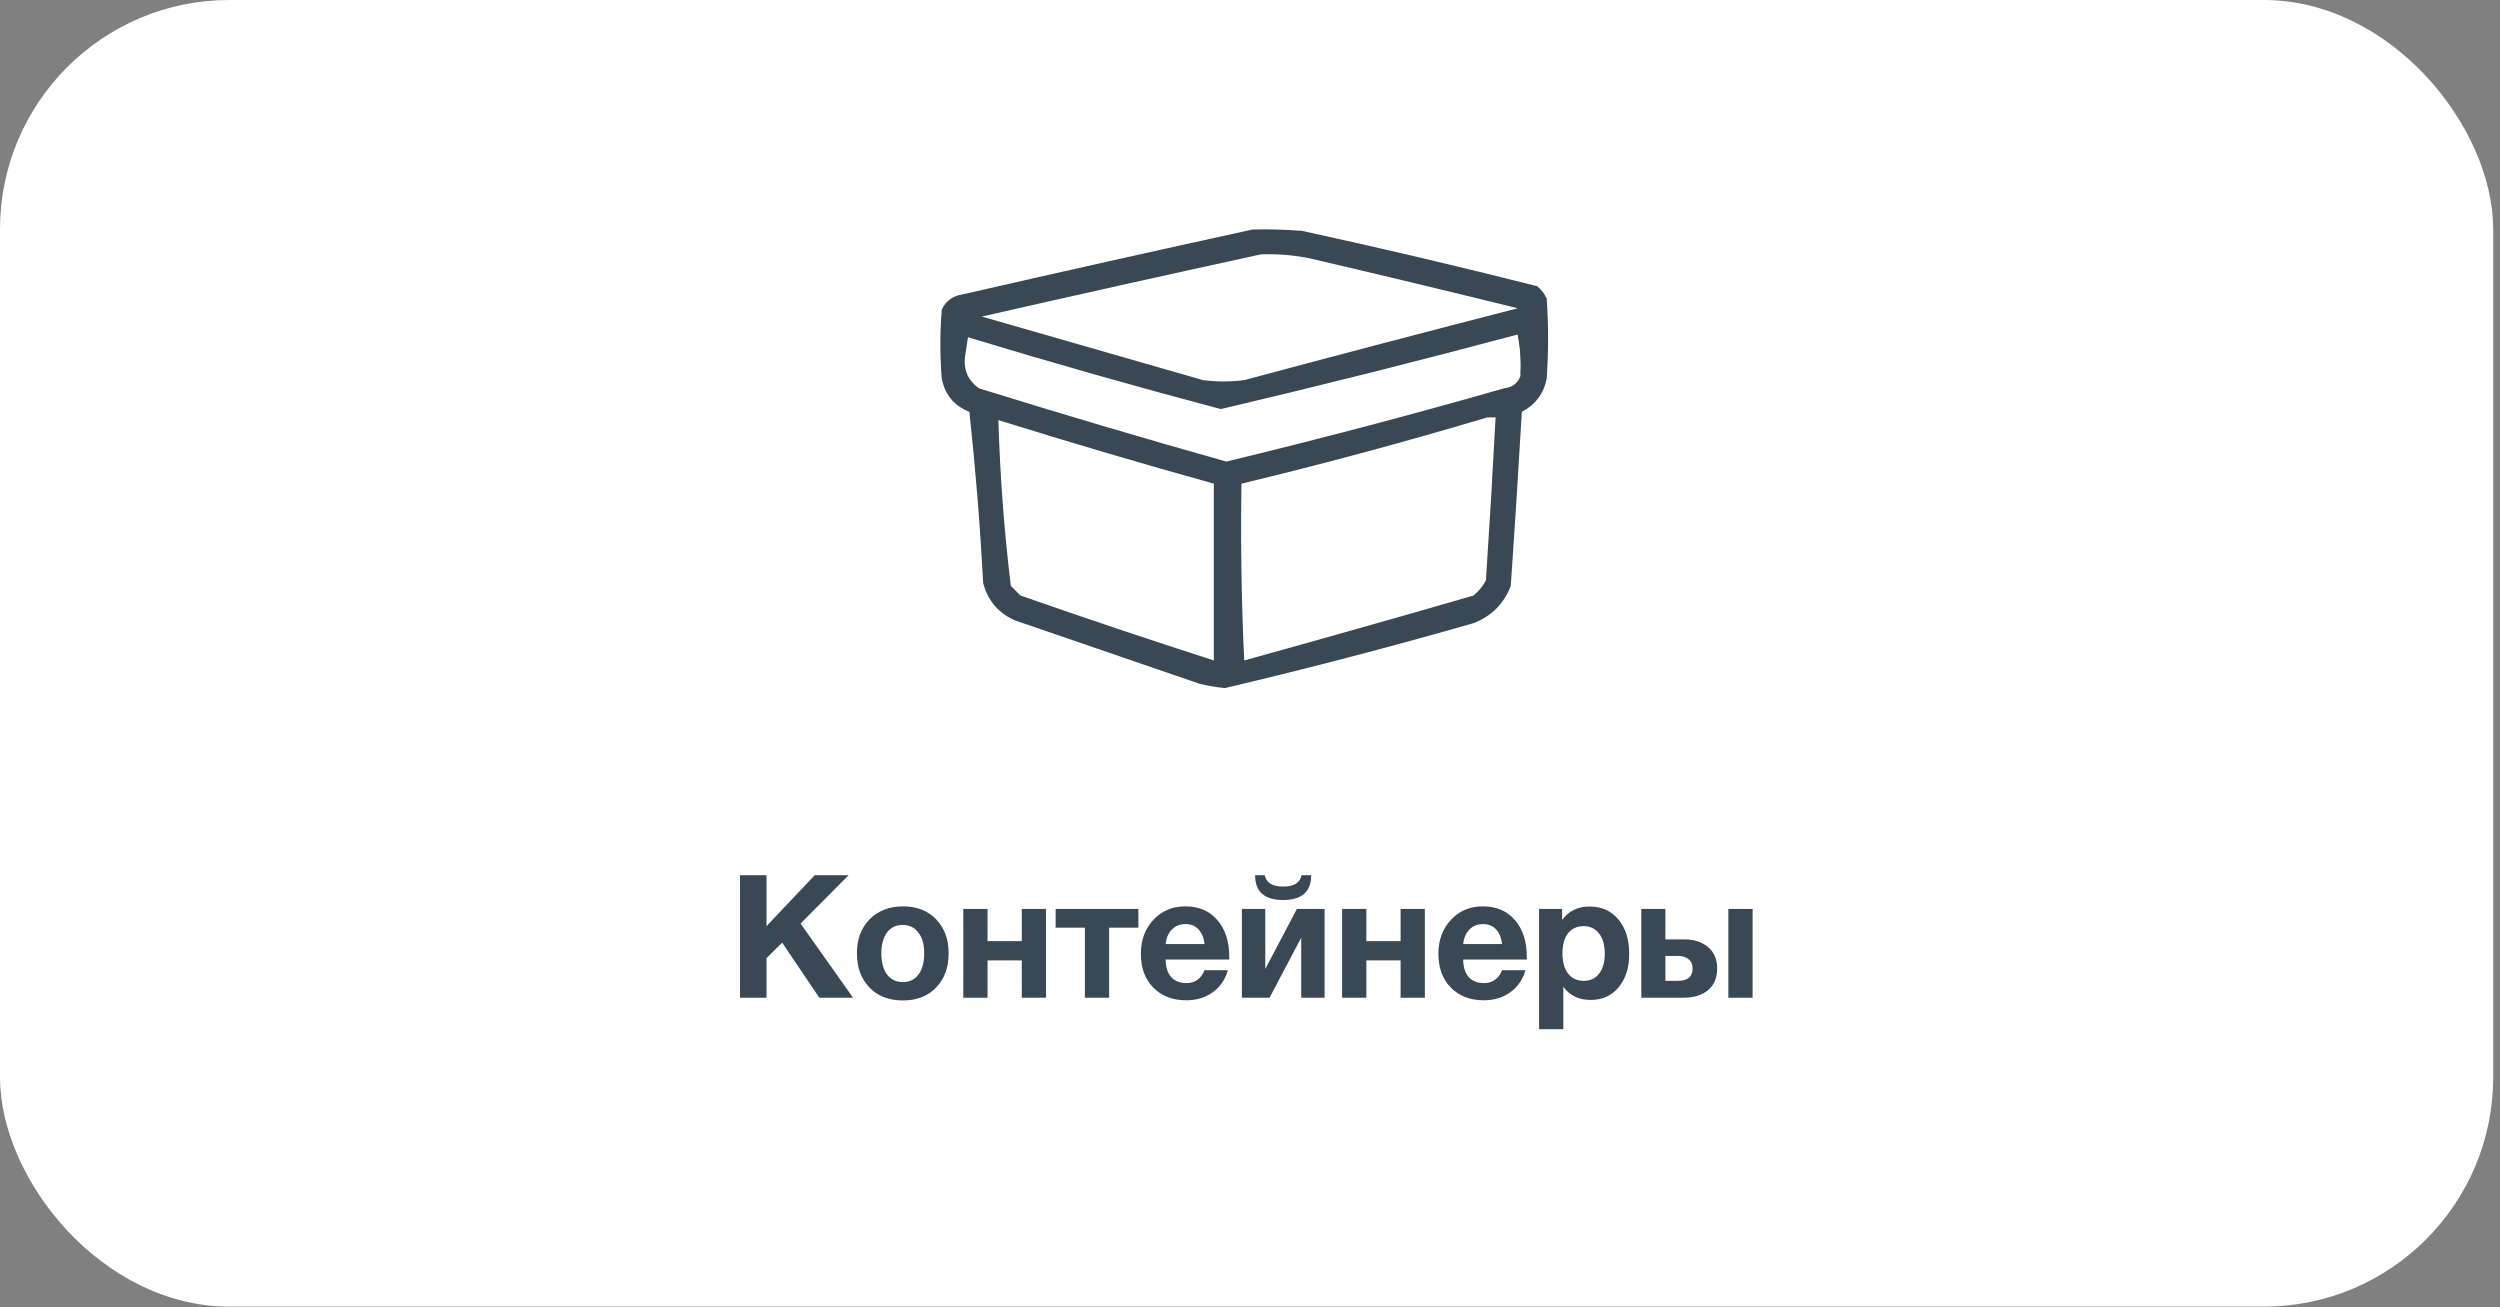
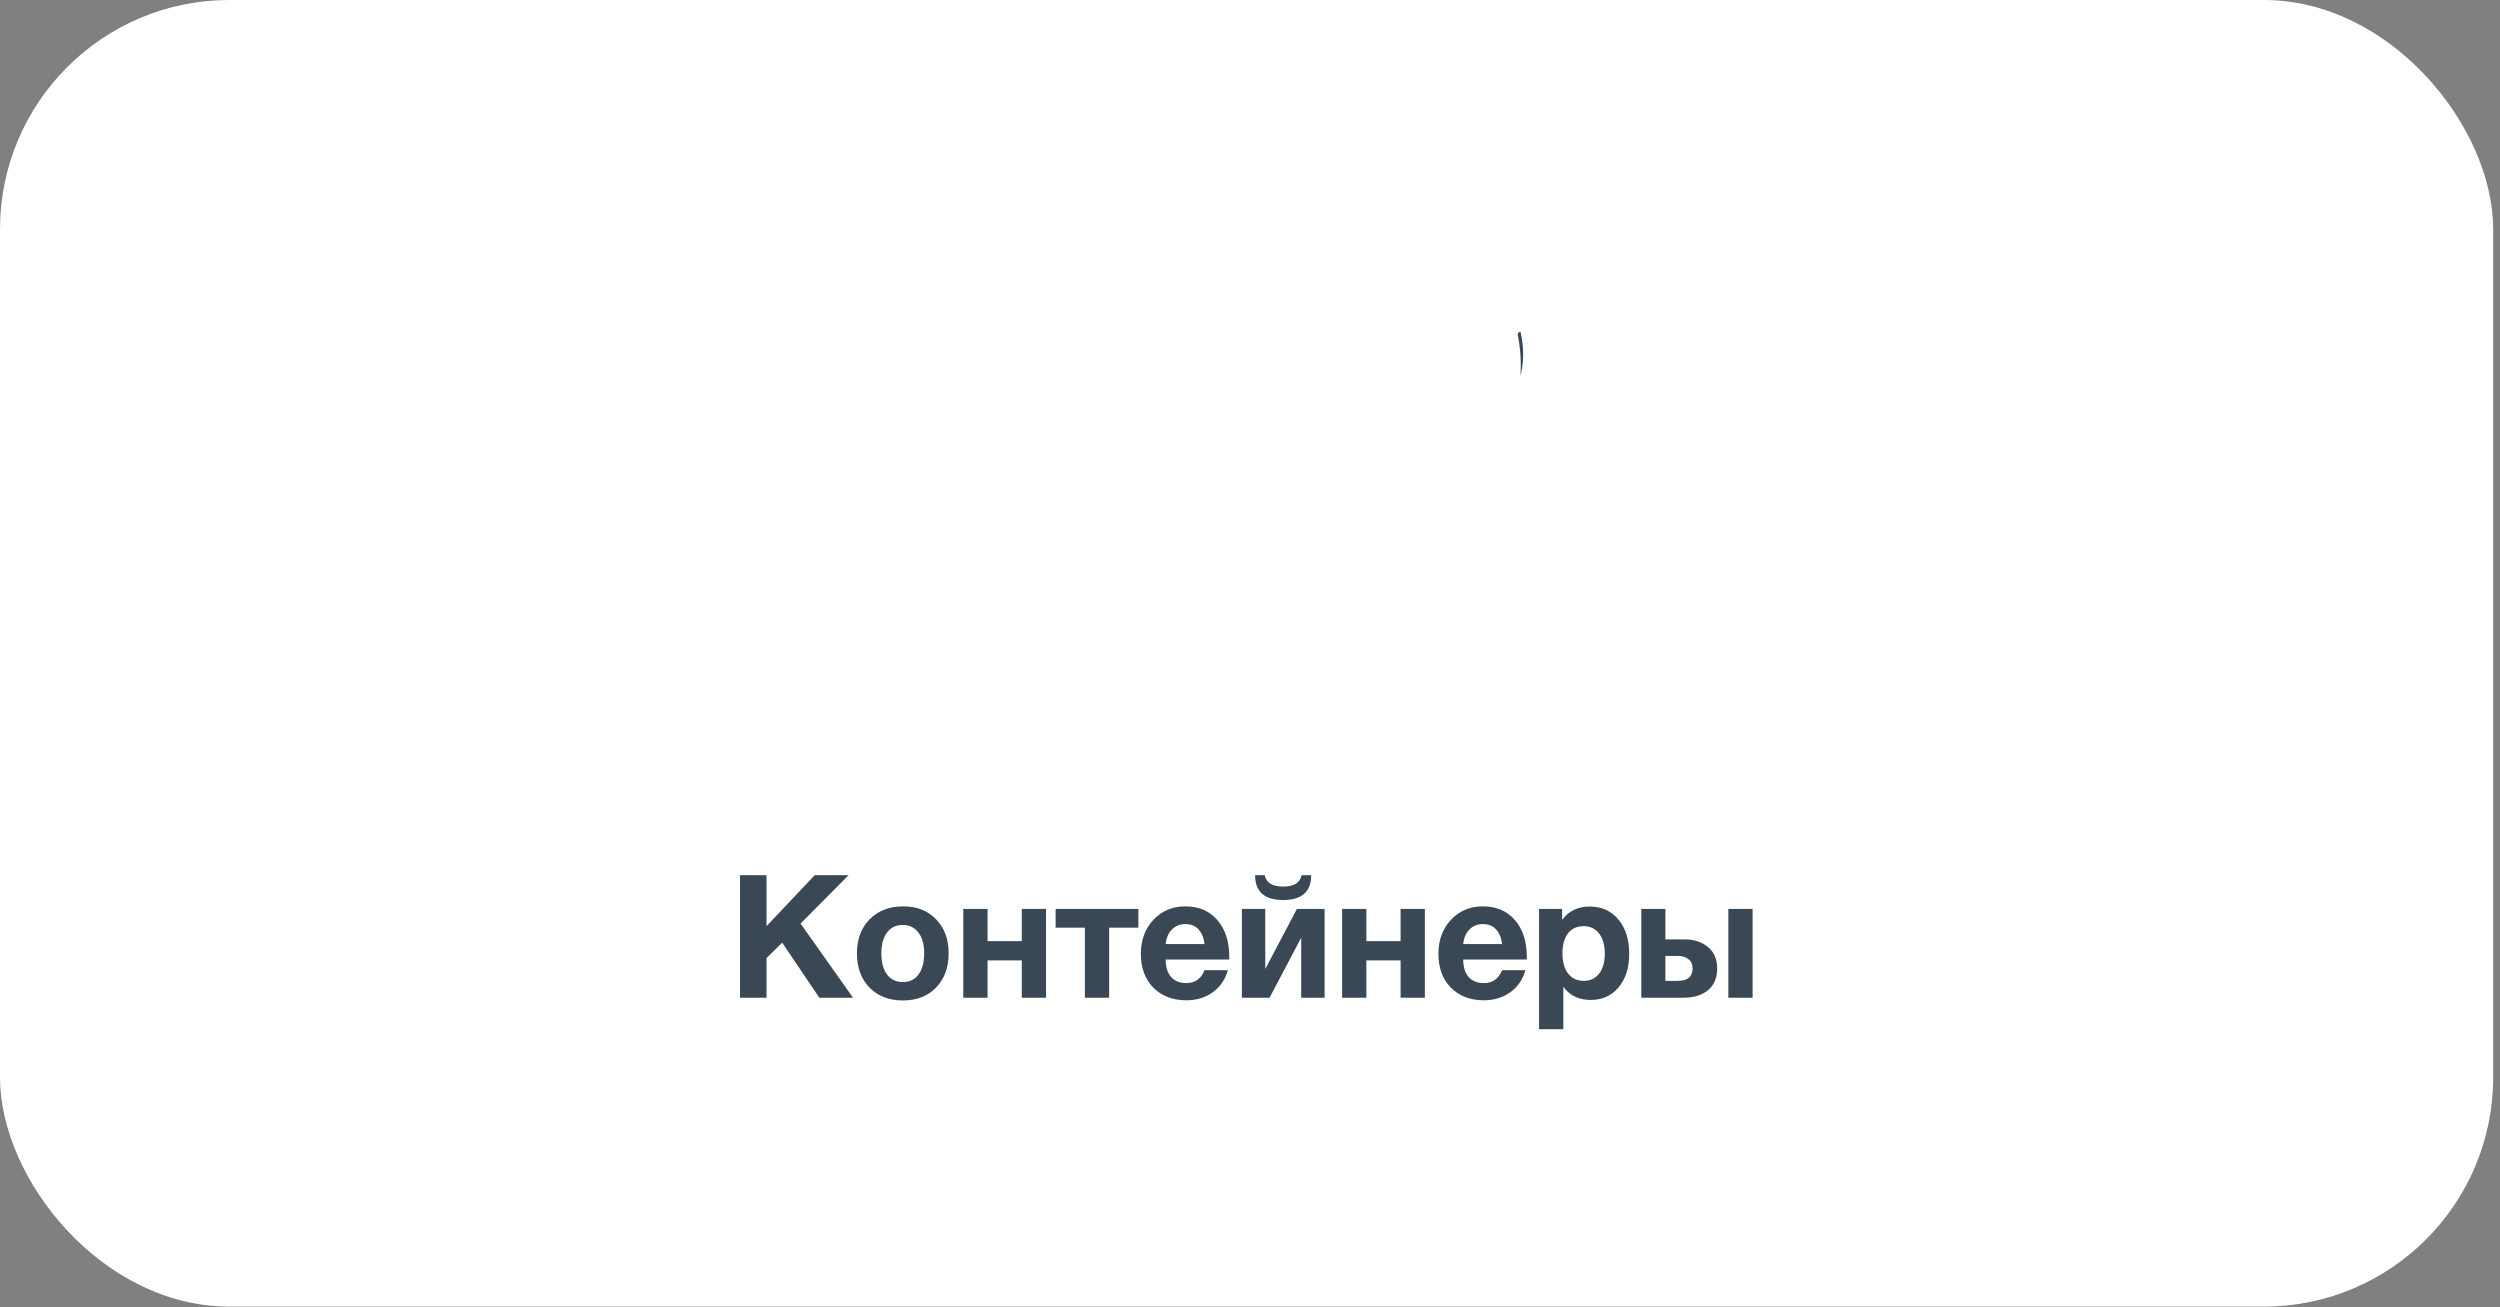
<svg xmlns="http://www.w3.org/2000/svg" width="218" height="114" viewBox="0 0 218 114" fill="none">
  <rect x="0" y="0" width="218" height="114" fill="#808080" stroke="none" />
  <rect width="217.406" height="113.937" rx="20" fill="white" />
-   <path fill-rule="evenodd" clip-rule="evenodd" d="M109.219 20.015C110.666 19.975 112.111 20.015 113.555 20.135C120.411 21.629 127.235 23.235 134.029 24.953C134.402 25.245 134.683 25.607 134.872 26.037C135.033 28.365 135.033 30.694 134.872 33.022C134.614 34.325 133.891 35.289 132.704 35.913C132.411 40.973 132.09 46.031 131.74 51.088C131.138 52.653 130.054 53.737 128.489 54.34C121.303 56.4 114.077 58.287 106.81 60C106.08 59.926 105.357 59.806 104.642 59.639C99.263 57.792 93.883 55.945 88.504 54.099C87.06 53.458 86.137 52.374 85.734 50.847C85.469 45.853 85.067 40.875 84.529 35.913C83.204 35.39 82.401 34.426 82.121 33.022C81.96 31.015 81.96 29.008 82.121 27C82.477 26.238 83.079 25.797 83.927 25.675C92.379 23.737 100.809 21.85 109.219 20.015Z" fill="#394854" />
  <path fill-rule="evenodd" clip-rule="evenodd" d="M109.942 22.183C111.402 22.125 112.848 22.246 114.277 22.544C120.325 23.956 126.347 25.401 132.343 26.88C124.384 28.93 116.435 31.017 108.496 33.143C107.292 33.303 106.088 33.303 104.883 33.143C98.46 31.296 92.037 29.449 85.613 27.603C93.739 25.751 101.849 23.944 109.942 22.183Z" fill="white" />
  <path fill-rule="evenodd" clip-rule="evenodd" d="M132.343 29.168C132.581 30.325 132.662 31.53 132.584 32.781C132.354 33.424 131.872 33.785 131.139 33.865C123.113 36.163 115.044 38.29 106.931 40.248C99.719 38.219 92.533 36.091 85.373 33.865C84.38 33.163 83.979 32.2 84.169 30.974C84.249 30.453 84.329 29.931 84.409 29.409C91.722 31.628 99.069 33.716 106.449 35.672C115.115 33.636 123.746 31.468 132.343 29.168Z" fill="white" />
  <path fill-rule="evenodd" clip-rule="evenodd" d="M132.342 29.168C132.356 29.037 132.436 28.957 132.583 28.927C132.899 30.249 132.899 31.534 132.583 32.781C132.66 31.53 132.58 30.326 132.342 29.168Z" fill="#394854" />
-   <path fill-rule="evenodd" clip-rule="evenodd" d="M129.692 36.395C129.933 36.395 130.174 36.395 130.415 36.395C130.167 41.133 129.886 45.87 129.572 50.606C129.302 51.118 128.94 51.559 128.488 51.931C121.836 53.855 115.172 55.742 108.496 57.591C108.255 52.455 108.174 47.317 108.255 42.175C115.475 40.437 122.62 38.51 129.692 36.395Z" fill="white" />
  <path fill-rule="evenodd" clip-rule="evenodd" d="M87.059 36.635C93.289 38.578 99.552 40.425 105.847 42.175C105.847 47.314 105.847 52.453 105.847 57.591C100.208 55.779 94.588 53.892 88.986 51.931C88.704 51.65 88.424 51.369 88.142 51.088C87.563 46.293 87.202 41.475 87.059 36.635Z" fill="white" />
  <path d="M73.995 76.32L69.81 80.535L74.385 87H71.445L68.205 82.2L66.84 83.55V87H64.53V76.32H66.84V80.76L71.04 76.32H73.995ZM82.72 83.13C82.72 84.37 82.355 85.365 81.625 86.115C80.905 86.865 79.94 87.24 78.73 87.24C77.52 87.24 76.55 86.865 75.82 86.115C75.09 85.365 74.725 84.37 74.725 83.13C74.725 81.9 75.095 80.91 75.835 80.16C76.575 79.41 77.55 79.035 78.76 79.035C79.95 79.035 80.905 79.41 81.625 80.16C82.355 80.91 82.72 81.9 82.72 83.13ZM80.59 83.115C80.59 82.345 80.42 81.745 80.08 81.315C79.75 80.875 79.29 80.655 78.7 80.655C78.13 80.655 77.68 80.875 77.35 81.315C77.02 81.755 76.855 82.36 76.855 83.13C76.855 83.92 77.02 84.535 77.35 84.975C77.68 85.415 78.14 85.635 78.73 85.635C79.32 85.635 79.775 85.415 80.095 84.975C80.425 84.525 80.59 83.905 80.59 83.115ZM91.215 87H89.1V83.745H86.115V87H84V79.26H86.115V82.065H89.1V79.26H91.215V87ZM99.266 80.895H96.716V87H94.601V80.895H92.051V79.26H99.266V80.895ZM107.073 84.6C106.833 85.43 106.388 86.075 105.738 86.535C105.098 86.995 104.333 87.225 103.443 87.225C102.253 87.225 101.293 86.855 100.563 86.115C99.843 85.375 99.483 84.395 99.483 83.175C99.483 81.975 99.848 80.985 100.578 80.205C101.308 79.425 102.238 79.035 103.368 79.035C104.538 79.035 105.468 79.435 106.158 80.235C106.848 81.025 107.193 82.1 107.193 83.46V83.67H101.643C101.653 84.34 101.813 84.85 102.123 85.2C102.443 85.55 102.888 85.725 103.458 85.725C104.208 85.725 104.733 85.35 105.033 84.6H107.073ZM105.033 82.32C104.983 81.81 104.818 81.395 104.538 81.075C104.258 80.745 103.868 80.58 103.368 80.58C102.898 80.58 102.508 80.735 102.198 81.045C101.888 81.355 101.703 81.78 101.643 82.32H105.033ZM113.496 76.32H114.336C114.336 77.76 113.521 78.48 111.891 78.48C110.261 78.48 109.446 77.76 109.446 76.32H110.286C110.416 76.98 110.951 77.31 111.891 77.31C112.831 77.31 113.366 76.98 113.496 76.32ZM115.506 87H113.466V81.765L110.706 87H108.291V79.26H110.331V84.495L113.091 79.26H115.506V87ZM124.247 87H122.132V83.745H119.147V87H117.032V79.26H119.147V82.065H122.132V79.26H124.247V87ZM133.019 84.6C132.779 85.43 132.334 86.075 131.684 86.535C131.044 86.995 130.279 87.225 129.389 87.225C128.199 87.225 127.239 86.855 126.509 86.115C125.789 85.375 125.429 84.395 125.429 83.175C125.429 81.975 125.794 80.985 126.524 80.205C127.254 79.425 128.184 79.035 129.314 79.035C130.484 79.035 131.414 79.435 132.104 80.235C132.794 81.025 133.139 82.1 133.139 83.46V83.67H127.589C127.599 84.34 127.759 84.85 128.069 85.2C128.389 85.55 128.834 85.725 129.404 85.725C130.154 85.725 130.679 85.35 130.979 84.6H133.019ZM130.979 82.32C130.929 81.81 130.764 81.395 130.484 81.075C130.204 80.745 129.814 80.58 129.314 80.58C128.844 80.58 128.454 80.735 128.144 81.045C127.834 81.355 127.649 81.78 127.589 82.32H130.979ZM136.217 79.26V80.22C136.777 79.44 137.577 79.05 138.617 79.05C139.657 79.05 140.492 79.425 141.122 80.175C141.752 80.925 142.067 81.925 142.067 83.175C142.067 84.385 141.757 85.36 141.137 86.1C140.527 86.83 139.717 87.195 138.707 87.195C137.667 87.195 136.872 86.81 136.322 86.04V89.745H134.207V79.26H136.217ZM138.092 80.76C137.512 80.76 137.057 80.97 136.727 81.39C136.407 81.81 136.247 82.395 136.247 83.145C136.247 83.895 136.412 84.48 136.742 84.9C137.072 85.32 137.527 85.53 138.107 85.53C138.677 85.53 139.122 85.32 139.442 84.9C139.772 84.48 139.937 83.905 139.937 83.175C139.937 82.425 139.772 81.835 139.442 81.405C139.112 80.975 138.662 80.76 138.092 80.76ZM150.712 79.26H152.827V87H150.712V79.26ZM149.737 84.45C149.737 85.28 149.467 85.915 148.927 86.355C148.397 86.785 147.692 87 146.812 87H143.122V79.26H145.222V81.915H146.902C147.722 81.915 148.397 82.135 148.927 82.575C149.467 83.015 149.737 83.64 149.737 84.45ZM145.222 83.355V85.53H146.302C147.162 85.53 147.592 85.17 147.592 84.45C147.592 84.09 147.472 83.82 147.232 83.64C146.992 83.45 146.677 83.355 146.287 83.355H145.222Z" fill="#394854" />
</svg>